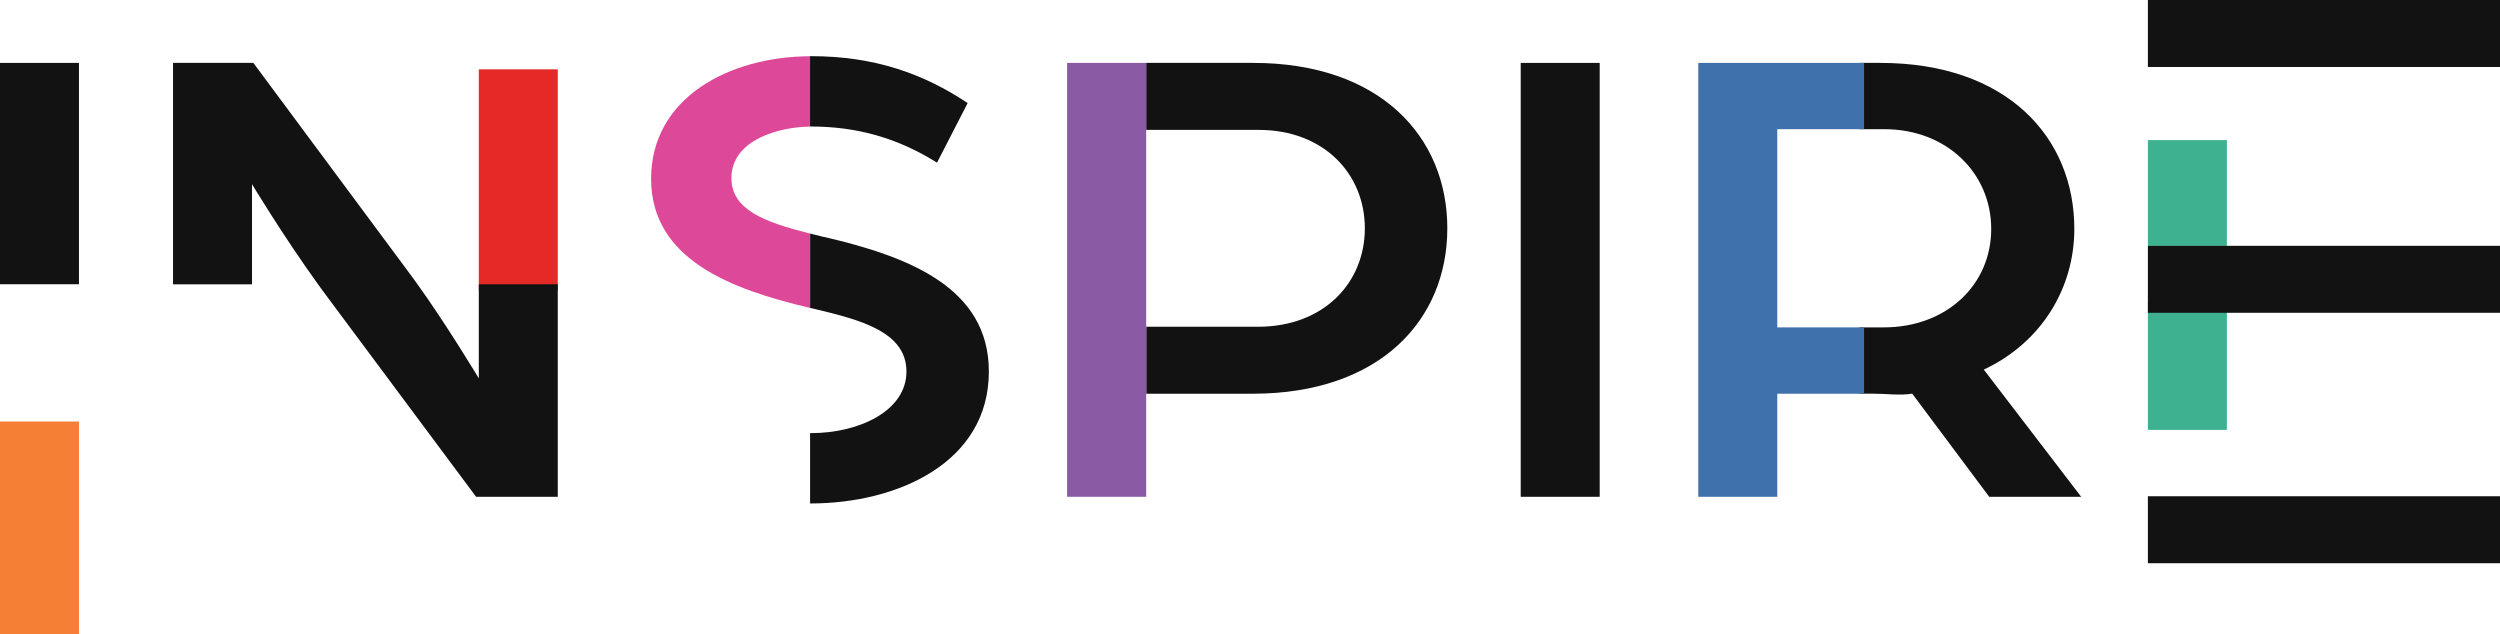
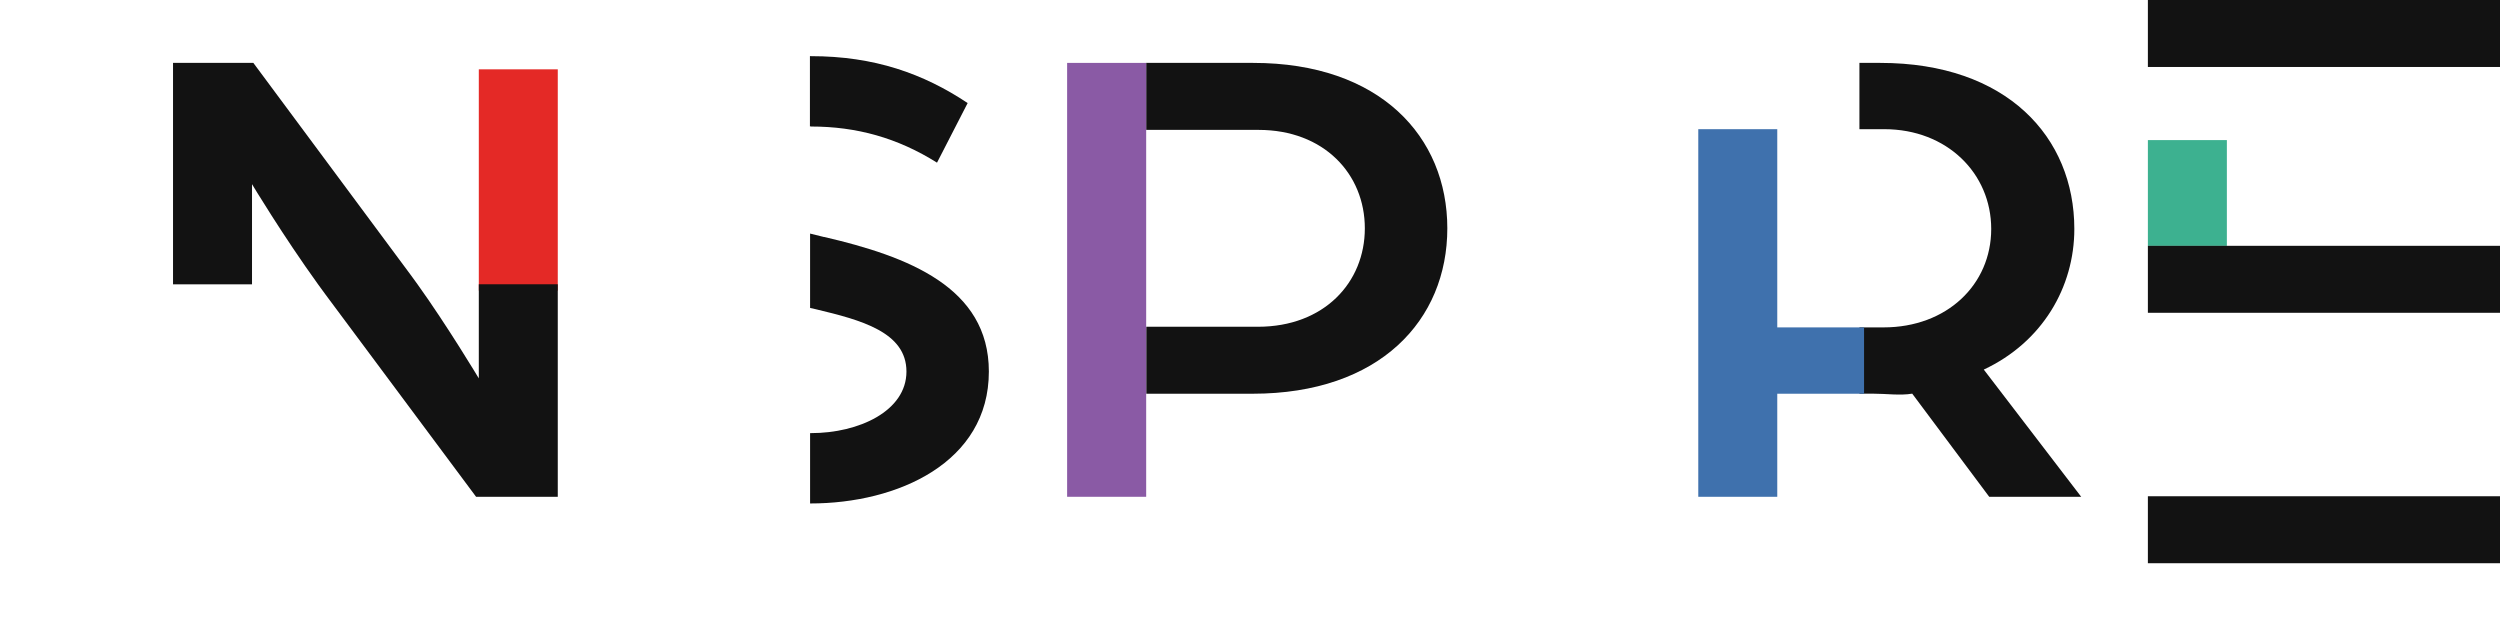
<svg xmlns="http://www.w3.org/2000/svg" width="138" height="35" viewBox="0 0 138 35" fill="none">
-   <path d="M4.359 3.472H0V15.69H4.359V3.472Z" fill="#121212" />
-   <path d="M4.359 23.267H0V35H4.359V23.267Z" fill="#F57F35" />
  <path d="M30.789 3.827H26.43V16.045H30.789V3.827Z" fill="#E42926" />
  <path d="M26.43 20.886C26.43 20.886 24.686 17.976 23.048 15.695C22.933 15.534 22.819 15.379 22.709 15.227L13.985 3.472H9.551V15.695H13.911V10.166C13.911 10.166 15.615 13.002 17.557 15.695C17.693 15.885 17.834 16.076 17.971 16.262L26.28 27.423H30.789V15.69H26.43V20.886Z" fill="#121212" />
  <path d="M44.77 6.984C47.289 6.984 49.543 7.611 51.723 8.979L53.414 5.689C50.97 4.061 48.262 3.1 44.766 3.1C44.748 3.1 44.726 3.1 44.708 3.1V6.979C44.708 6.979 44.748 6.979 44.766 6.979L44.77 6.984Z" fill="#121212" />
  <path d="M45.488 13.084C45.224 13.019 44.968 12.958 44.717 12.893V16.998C44.823 17.024 44.928 17.05 45.039 17.071C47.518 17.665 50.036 18.327 50.036 20.509C50.036 22.691 47.403 23.908 44.774 23.908C44.757 23.908 44.735 23.908 44.717 23.908V27.791C44.717 27.791 44.73 27.791 44.735 27.791C49.548 27.791 54.585 25.536 54.585 20.509C54.585 15.85 50.111 14.153 45.488 13.079V13.084Z" fill="#121212" />
-   <path d="M40.375 9.832C40.375 7.676 43.092 7.001 44.717 6.988V3.104C40.226 3.122 35.941 5.412 35.941 9.867C35.941 14.322 40.349 15.972 44.717 16.998V12.893C42.185 12.257 40.375 11.577 40.375 9.828V9.832Z" fill="#DD4998" />
  <path d="M63.269 3.472V7.17H69.473C73.084 7.17 75.339 9.607 75.339 12.603C75.339 15.599 73.084 18.037 69.438 18.037H63.273V21.734H69.139C76.167 21.734 79.892 17.669 79.892 12.603C79.892 7.538 76.171 3.472 69.178 3.472H63.269Z" fill="#121212" />
  <path d="M63.269 7.17V3.472H58.905V27.423H63.269V7.17Z" fill="#8A5AA5" />
-   <path d="M88.303 3.472H83.943V27.423H88.303V3.472Z" fill="#121212" />
  <path d="M114.503 12.638C114.503 7.572 110.782 3.472 103.79 3.472H102.64V7.131H104.014C107.471 7.131 109.915 9.568 109.915 12.638C109.915 15.708 107.471 18.072 103.974 18.072H102.64V21.73H103.376C104.129 21.73 104.882 21.843 105.555 21.73L109.805 27.423H114.882L109.505 20.401C112.737 18.886 114.503 15.855 114.503 12.638Z" fill="#121212" />
-   <path d="M98.105 18.072V7.131H102.896V3.472H93.745V27.423H98.105V21.734H102.896V18.072H98.105Z" fill="#3F71AD" />
+   <path d="M98.105 18.072V7.131H102.896H93.745V27.423H98.105V21.734H102.896V18.072H98.105Z" fill="#3F71AD" />
  <path d="M122.923 7.733H118.563V13.573H122.923V7.733Z" fill="#3DB190" />
-   <path d="M122.923 16.669H118.563V23.73H122.923V16.669Z" fill="#3DB190" />
  <path d="M118.563 27.393V31.09H138V27.393H118.563Z" fill="#121212" />
  <path d="M118.563 13.569V17.266H138V13.569H118.563Z" fill="#121212" />
  <path d="M118.563 0V3.697H138V0H118.563Z" fill="#121212" />
</svg>